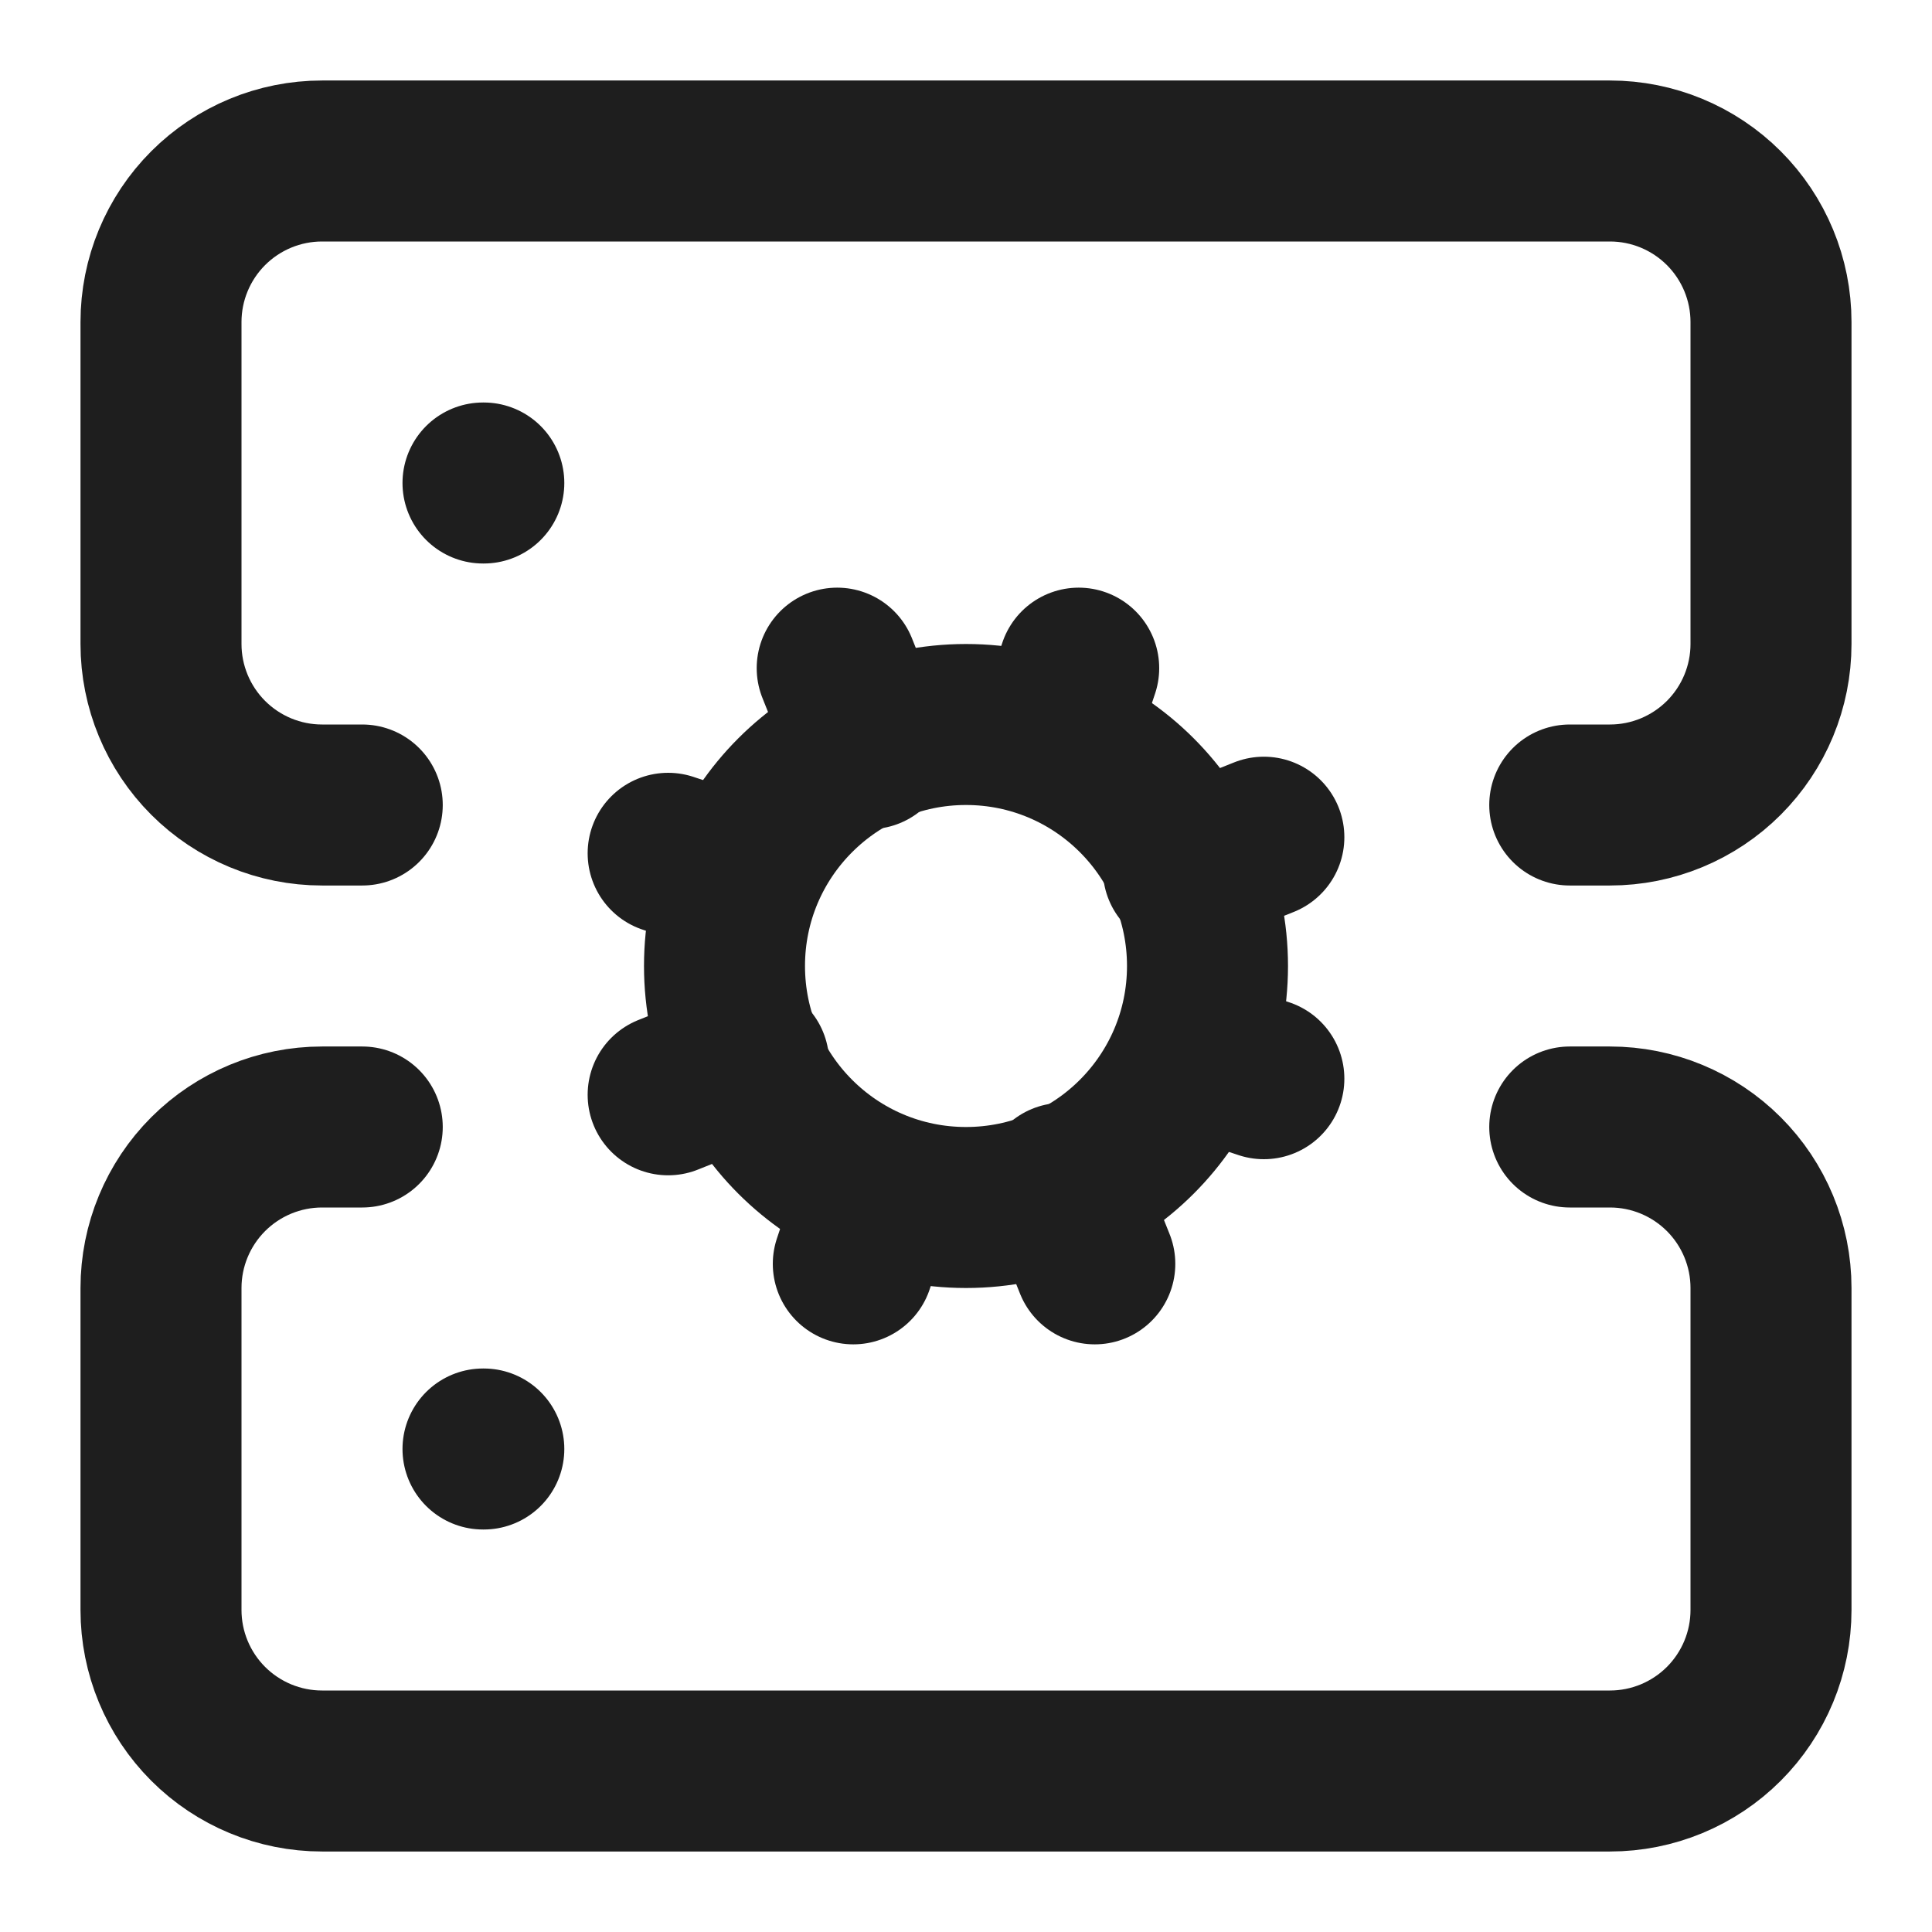
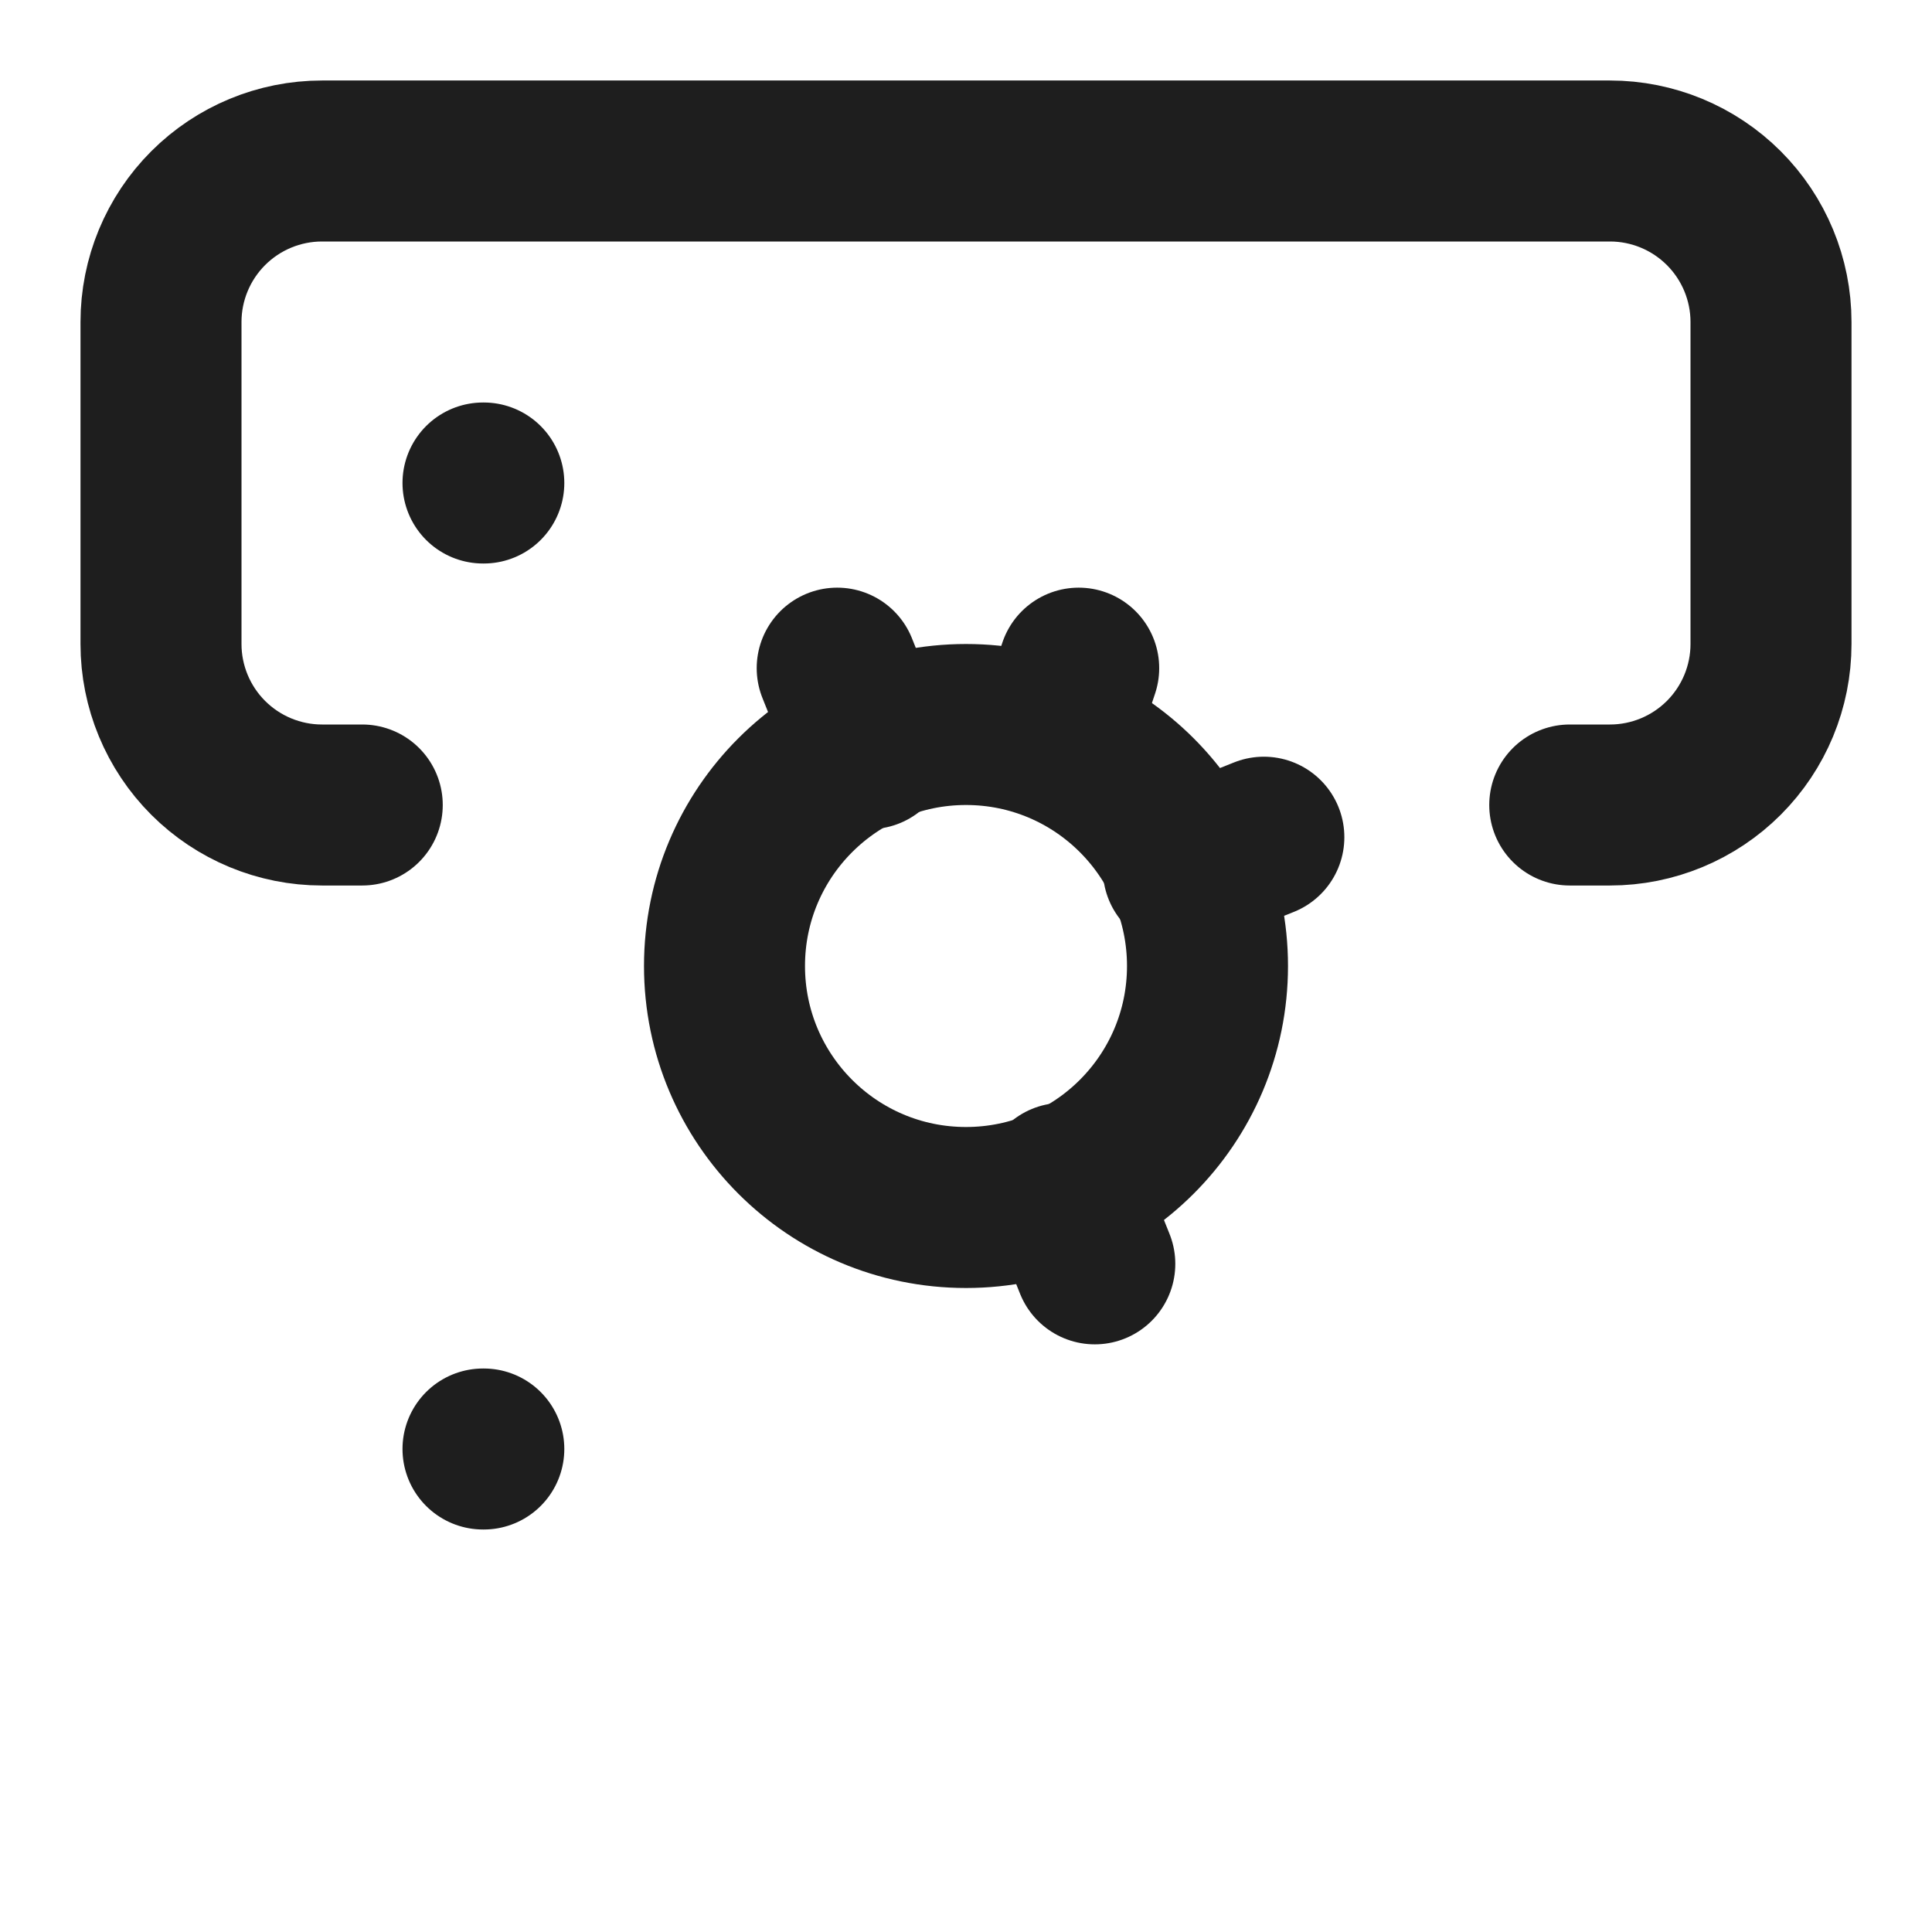
<svg xmlns="http://www.w3.org/2000/svg" width="24" height="24" viewBox="0 0 24 24" fill="none">
  <path d="M12 15C13.657 15 15 13.657 15 12C15 10.343 13.657 9 12 9C10.343 9 9 10.343 9 12C9 13.657 10.343 15 12 15Z" stroke="#1E1E1E" stroke-width="2" stroke-linecap="round" stroke-linejoin="round" />
  <path d="M4.5 10H4C3.47 10 2.961 9.789 2.586 9.414C2.211 9.039 2 8.53 2 8V4C2 3.47 2.211 2.961 2.586 2.586C2.961 2.211 3.47 2 4 2H20C20.53 2 21.039 2.211 21.414 2.586C21.789 2.961 22 3.47 22 4V8C22 8.53 21.789 9.039 21.414 9.414C21.039 9.789 20.53 10 20 10H19.5" stroke="#1E1E1E" stroke-width="2" stroke-linecap="round" stroke-linejoin="round" />
-   <path d="M4.5 14H4C3.47 14 2.961 14.211 2.586 14.586C2.211 14.961 2 15.47 2 16V20C2 20.53 2.211 21.039 2.586 21.414C2.961 21.789 3.47 22 4 22H20C20.53 22 21.039 21.789 21.414 21.414C21.789 21.039 22 20.53 22 20V16C22 15.47 21.789 14.961 21.414 14.586C21.039 14.211 20.53 14 20 14H19.5" stroke="#1E1E1E" stroke-width="2" stroke-linecap="round" stroke-linejoin="round" />
  <path d="M6 6H6.01" stroke="#1E1E1E" stroke-width="2" stroke-linecap="round" stroke-linejoin="round" />
  <path d="M6 18H6.01" stroke="#1E1E1E" stroke-width="2" stroke-linecap="round" stroke-linejoin="round" />
-   <path d="M15.7 13.4L14.8 13.1" stroke="#1E1E1E" stroke-width="2" stroke-linecap="round" stroke-linejoin="round" />
-   <path d="M9.2 10.9L8.3 10.6" stroke="#1E1E1E" stroke-width="2" stroke-linecap="round" stroke-linejoin="round" />
-   <path d="M10.6 15.7L10.9 14.8" stroke="#1E1E1E" stroke-width="2" stroke-linecap="round" stroke-linejoin="round" />
  <path d="M13.6 15.7L13.2 14.7" stroke="#1E1E1E" stroke-width="2" stroke-linecap="round" stroke-linejoin="round" />
  <path d="M10.8 9.3L10.4 8.3" stroke="#1E1E1E" stroke-width="2" stroke-linecap="round" stroke-linejoin="round" />
-   <path d="M8.3 13.6L9.3 13.2" stroke="#1E1E1E" stroke-width="2" stroke-linecap="round" stroke-linejoin="round" />
  <path d="M14.7 10.8L15.7 10.4" stroke="#1E1E1E" stroke-width="2" stroke-linecap="round" stroke-linejoin="round" />
  <path d="M13.4 8.3L13.1 9.2" stroke="#1E1E1E" stroke-width="2" stroke-linecap="round" stroke-linejoin="round" />
</svg>